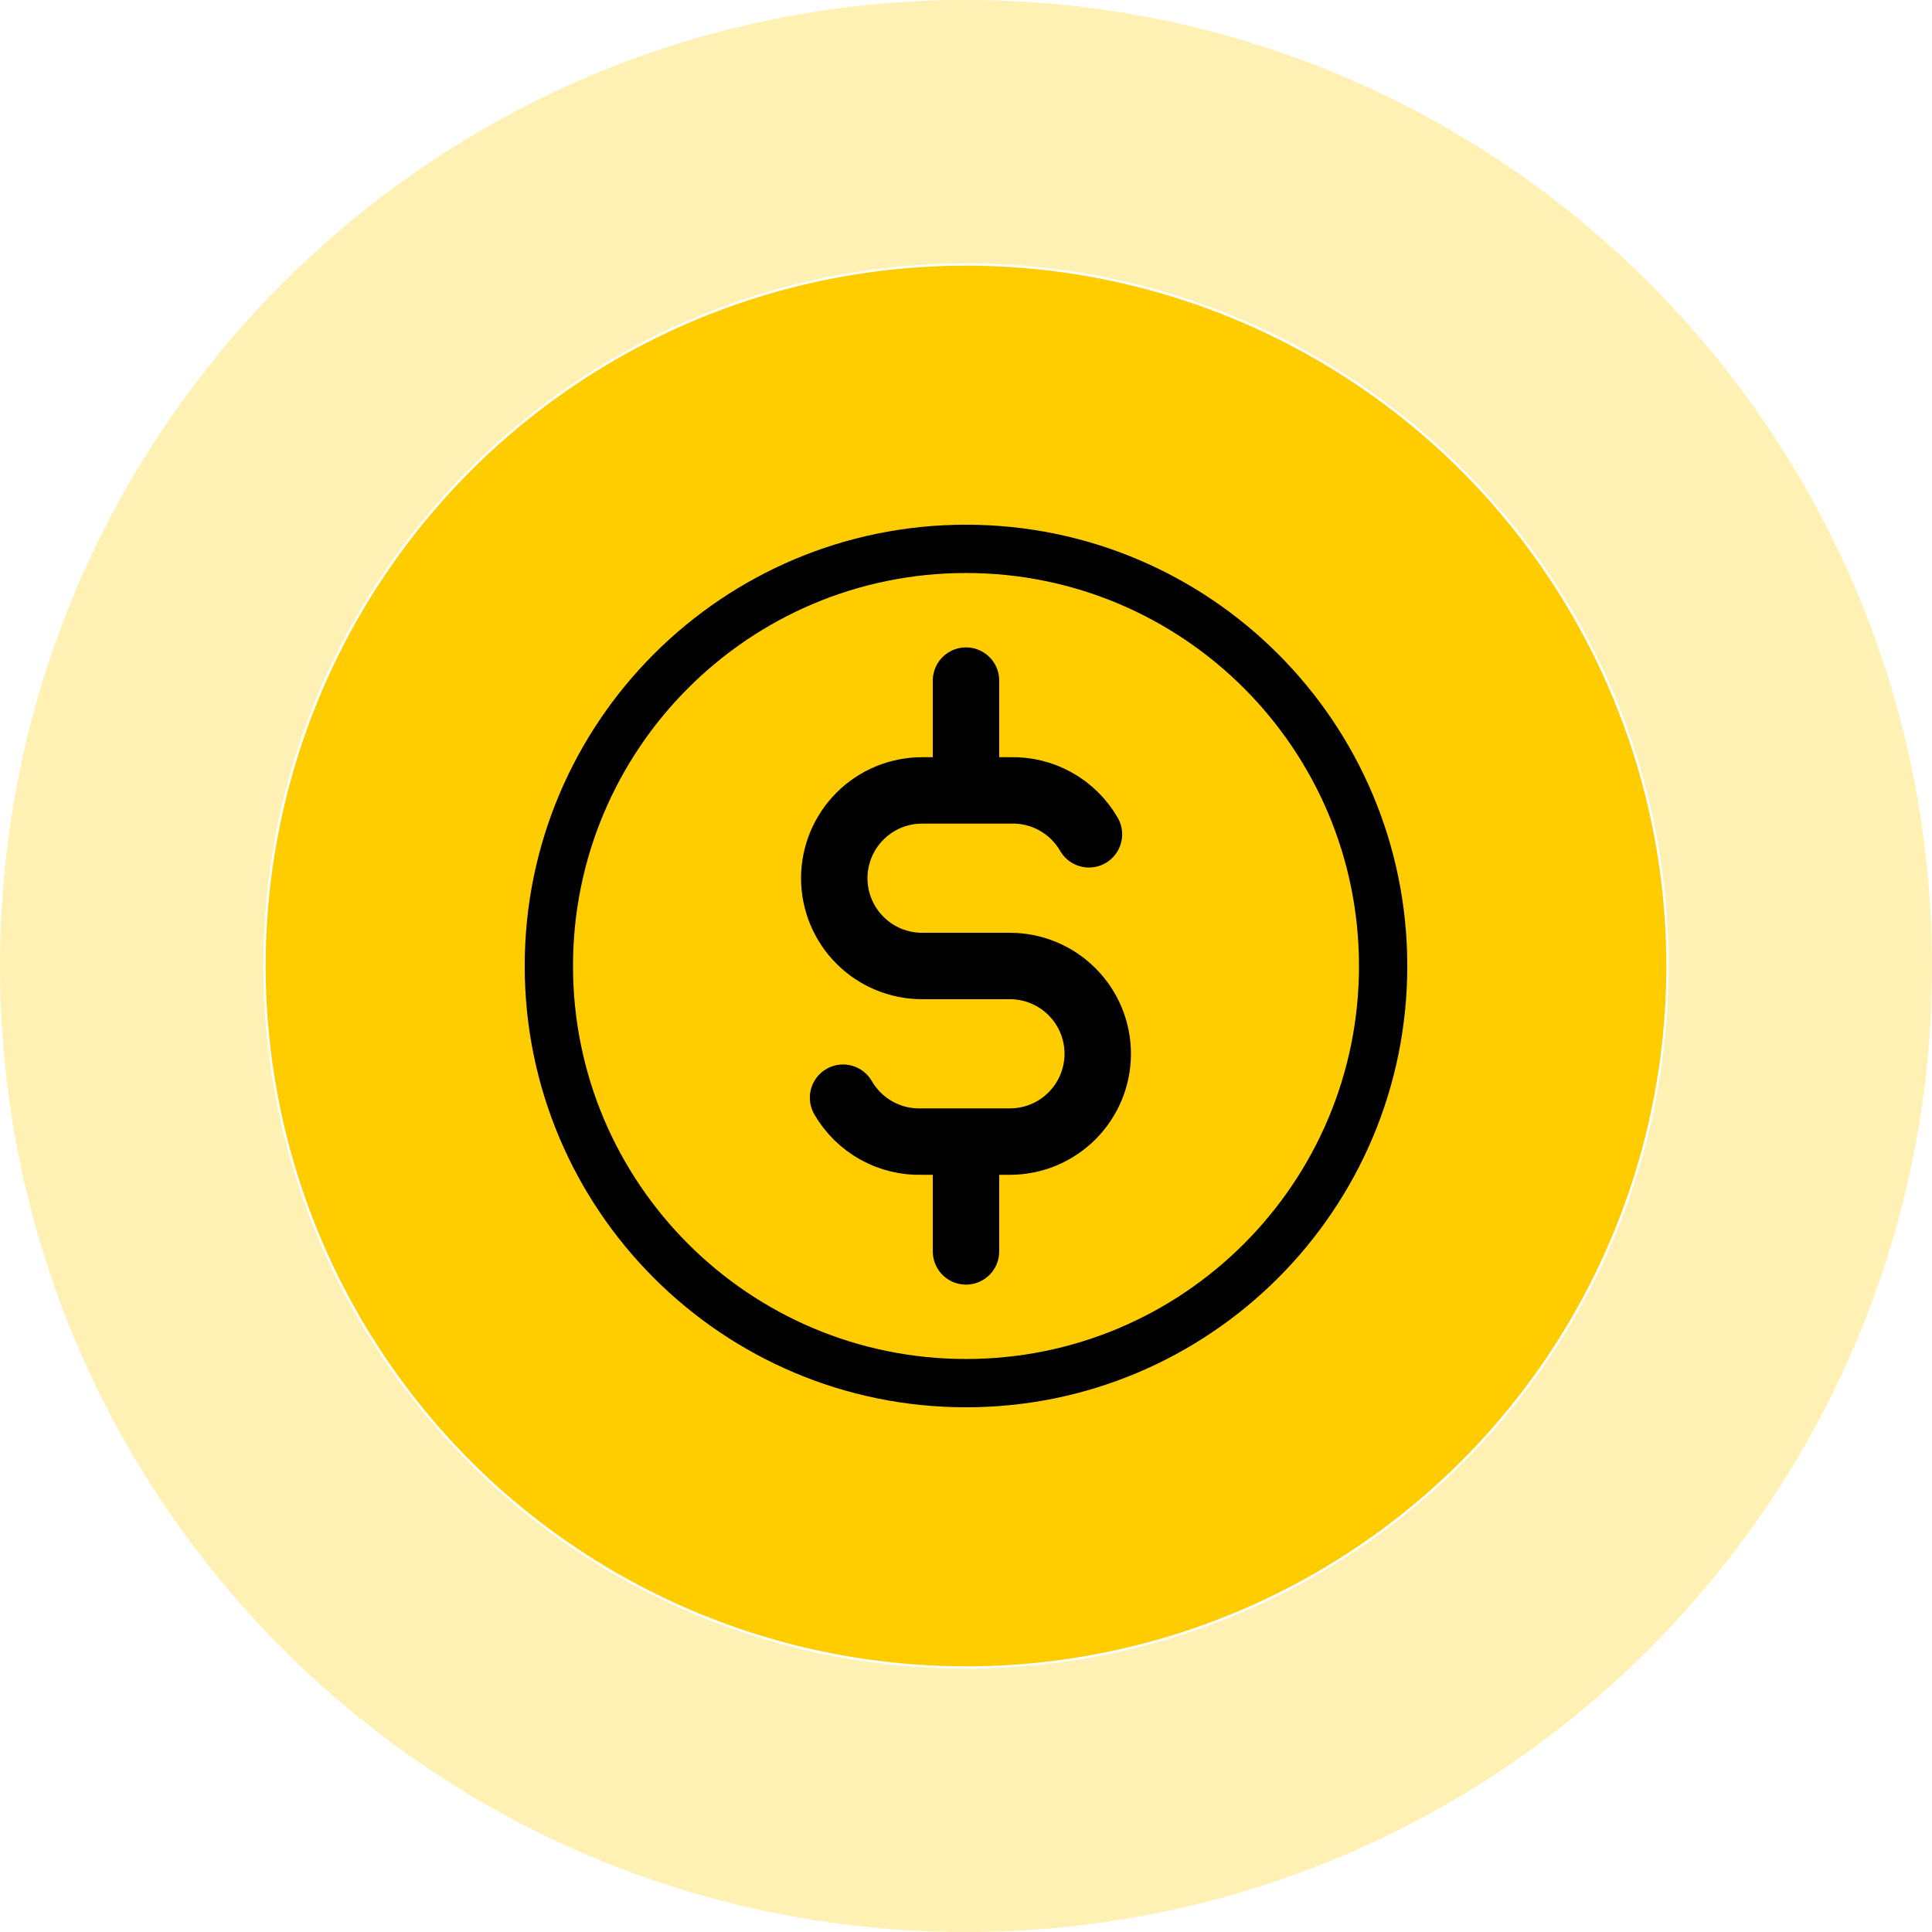
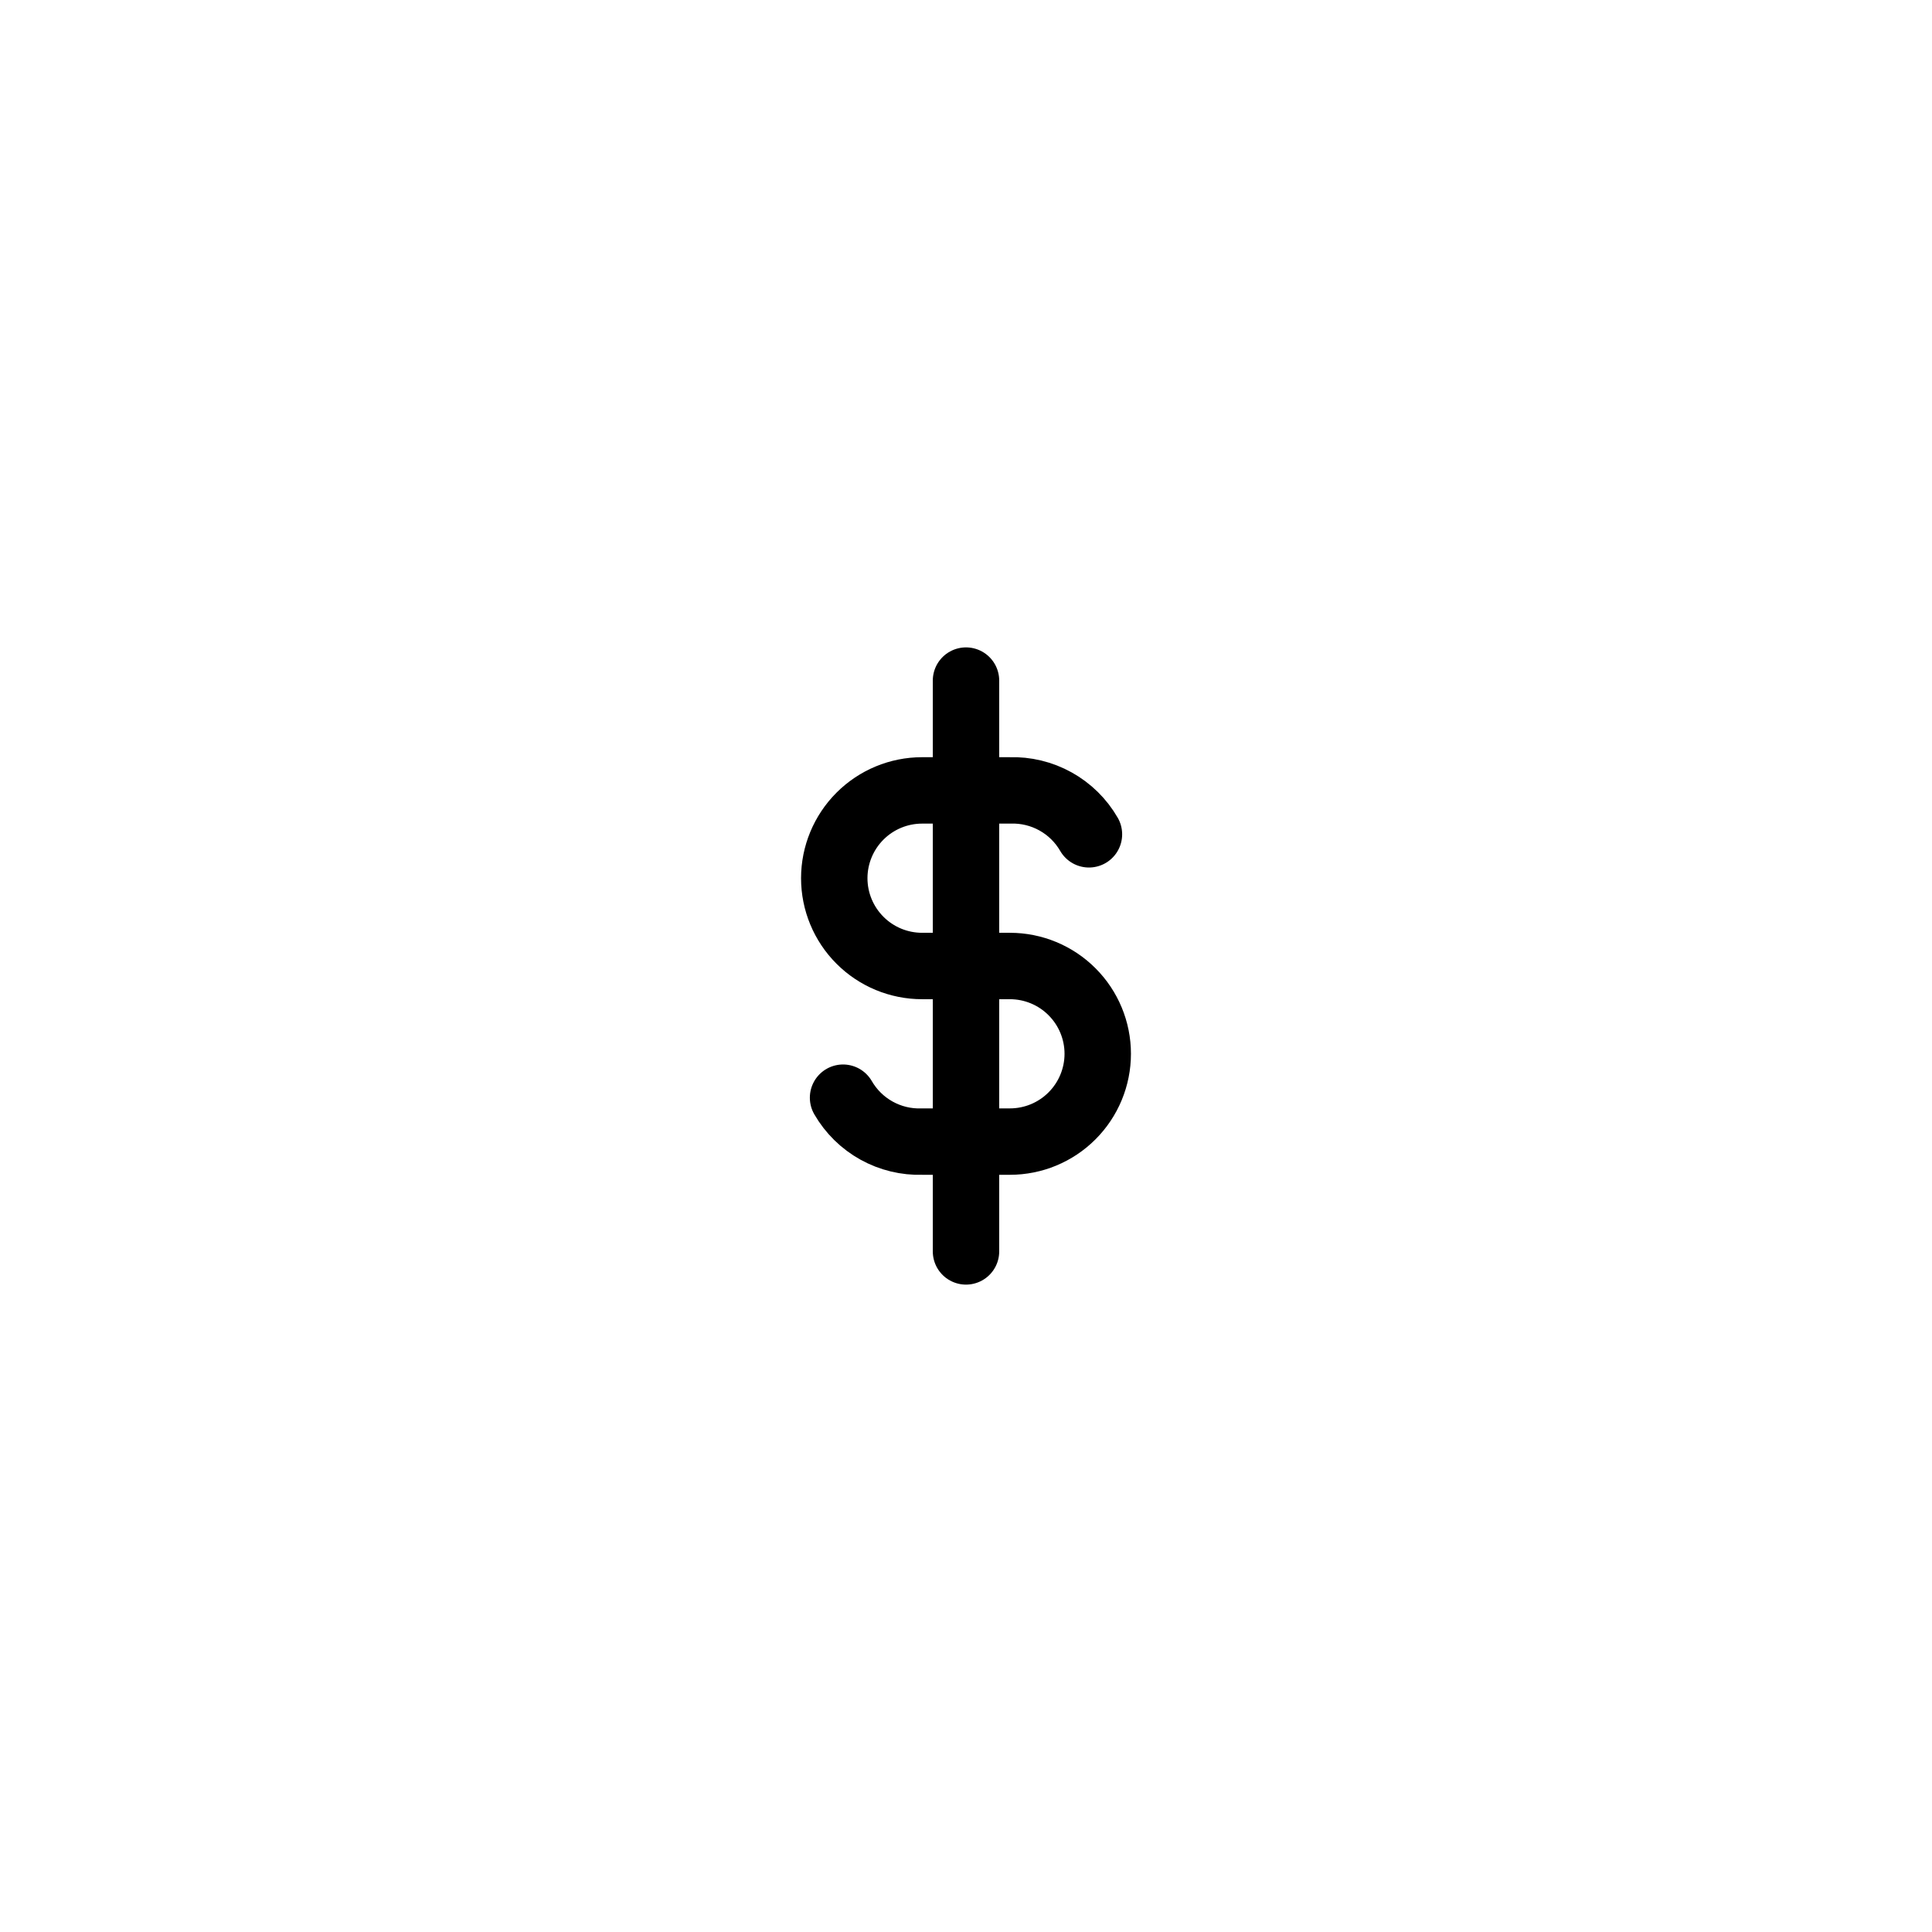
<svg xmlns="http://www.w3.org/2000/svg" width="80" height="80" viewBox="0 0 80 80" fill="none">
-   <path opacity="0.3" d="M80 40C80 62.091 62.091 80 40 80C17.909 80 0 62.091 0 40C0 17.909 17.909 0 40 0C62.091 0 80 17.909 80 40ZM10.907 40C10.907 56.068 23.933 69.093 40 69.093C56.068 69.093 69.093 56.068 69.093 40C69.093 23.933 56.068 10.907 40 10.907C23.933 10.907 10.907 23.933 10.907 40Z" fill="#FFCC00" />
-   <circle cx="40" cy="40" r="29" fill="#FFCC00" />
-   <path d="M40 57.273C49.539 57.273 57.273 49.539 57.273 40C57.273 30.461 49.539 22.727 40 22.727C30.461 22.727 22.727 30.461 22.727 40C22.727 49.539 30.461 57.273 40 57.273Z" stroke="black" stroke-width="2" stroke-linecap="round" stroke-linejoin="round" />
  <path d="M45.091 34.547C44.762 33.976 44.283 33.505 43.706 33.185C43.13 32.865 42.477 32.707 41.818 32.729H38.182C37.217 32.729 36.292 33.112 35.611 33.794C34.929 34.476 34.545 35.401 34.545 36.365C34.545 37.329 34.929 38.254 35.611 38.935C36.292 39.617 37.217 40 38.182 40H41.818C42.783 40 43.708 40.383 44.389 41.065C45.071 41.746 45.455 42.671 45.455 43.635C45.455 44.599 45.071 45.524 44.389 46.206C43.708 46.888 42.783 47.271 41.818 47.271H38.182C37.523 47.293 36.87 47.135 36.294 46.815C35.717 46.495 35.239 46.024 34.909 45.453" stroke="black" stroke-width="2.75" stroke-linecap="round" stroke-linejoin="round" />
-   <path d="M40 28.182V32.121M40 47.879V51.818" stroke="black" stroke-width="2.75" stroke-linecap="round" stroke-linejoin="round" />
+   <path d="M40 28.182V32.121V51.818" stroke="black" stroke-width="2.75" stroke-linecap="round" stroke-linejoin="round" />
</svg>